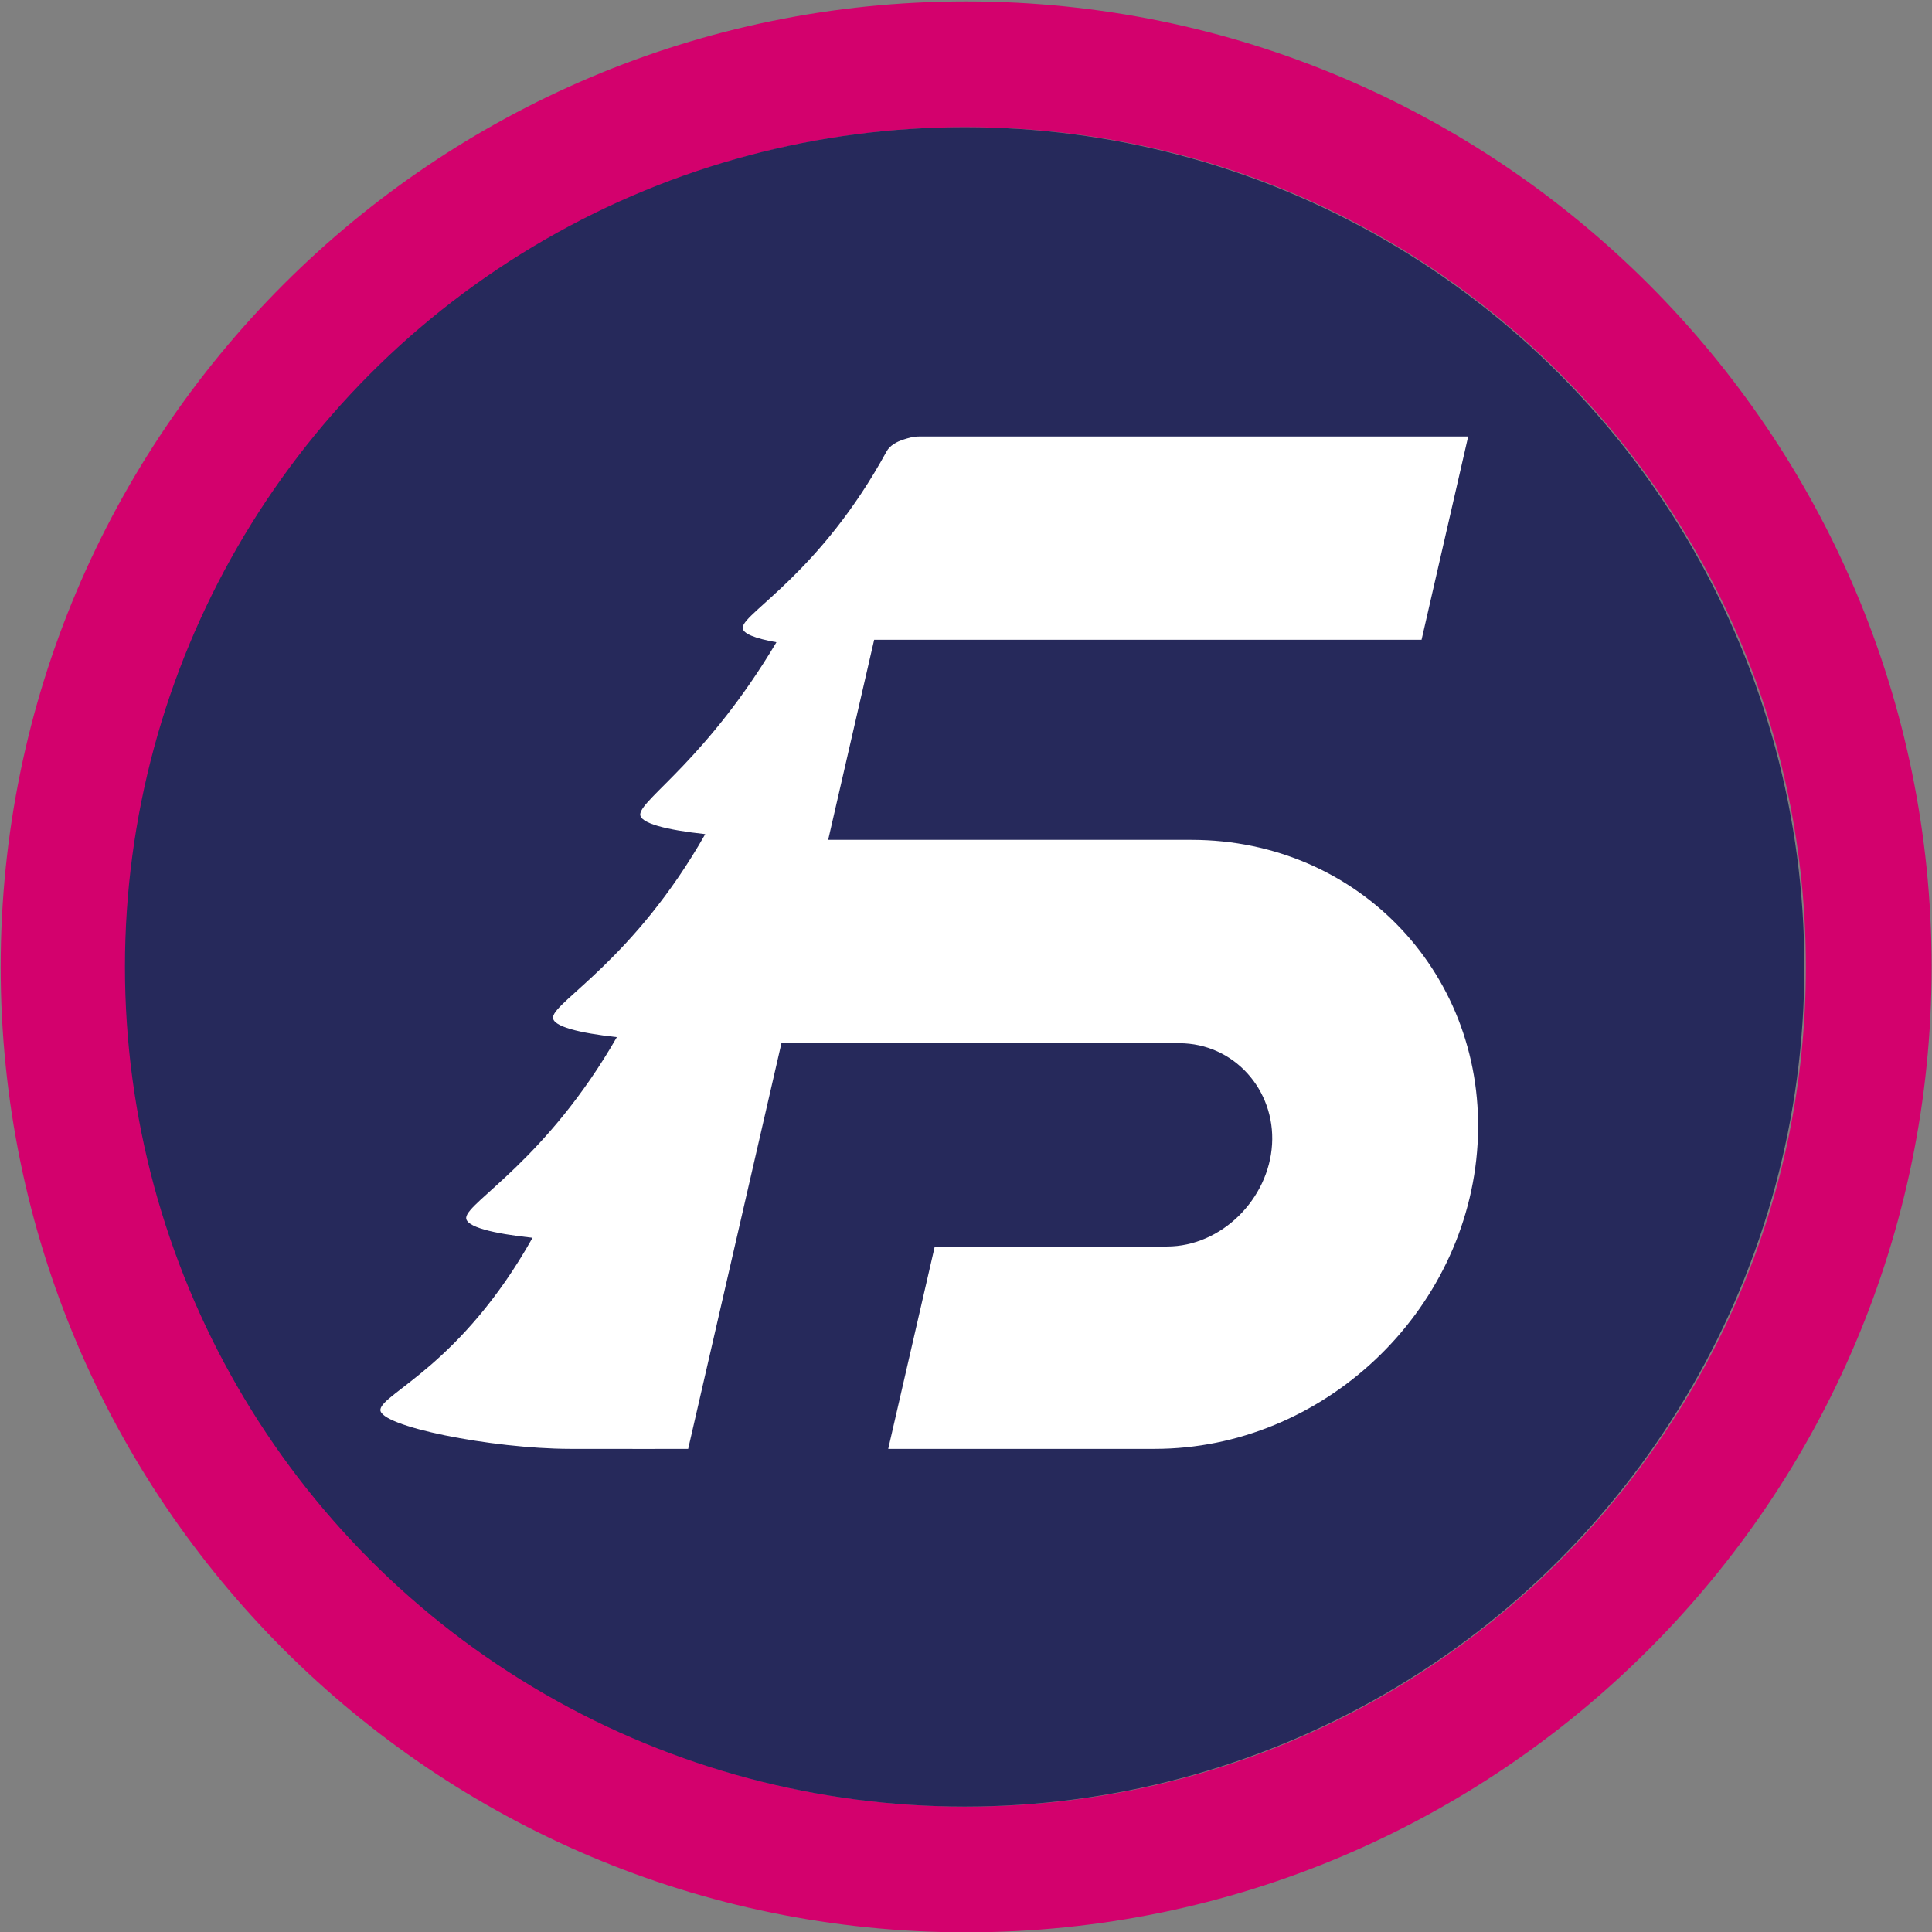
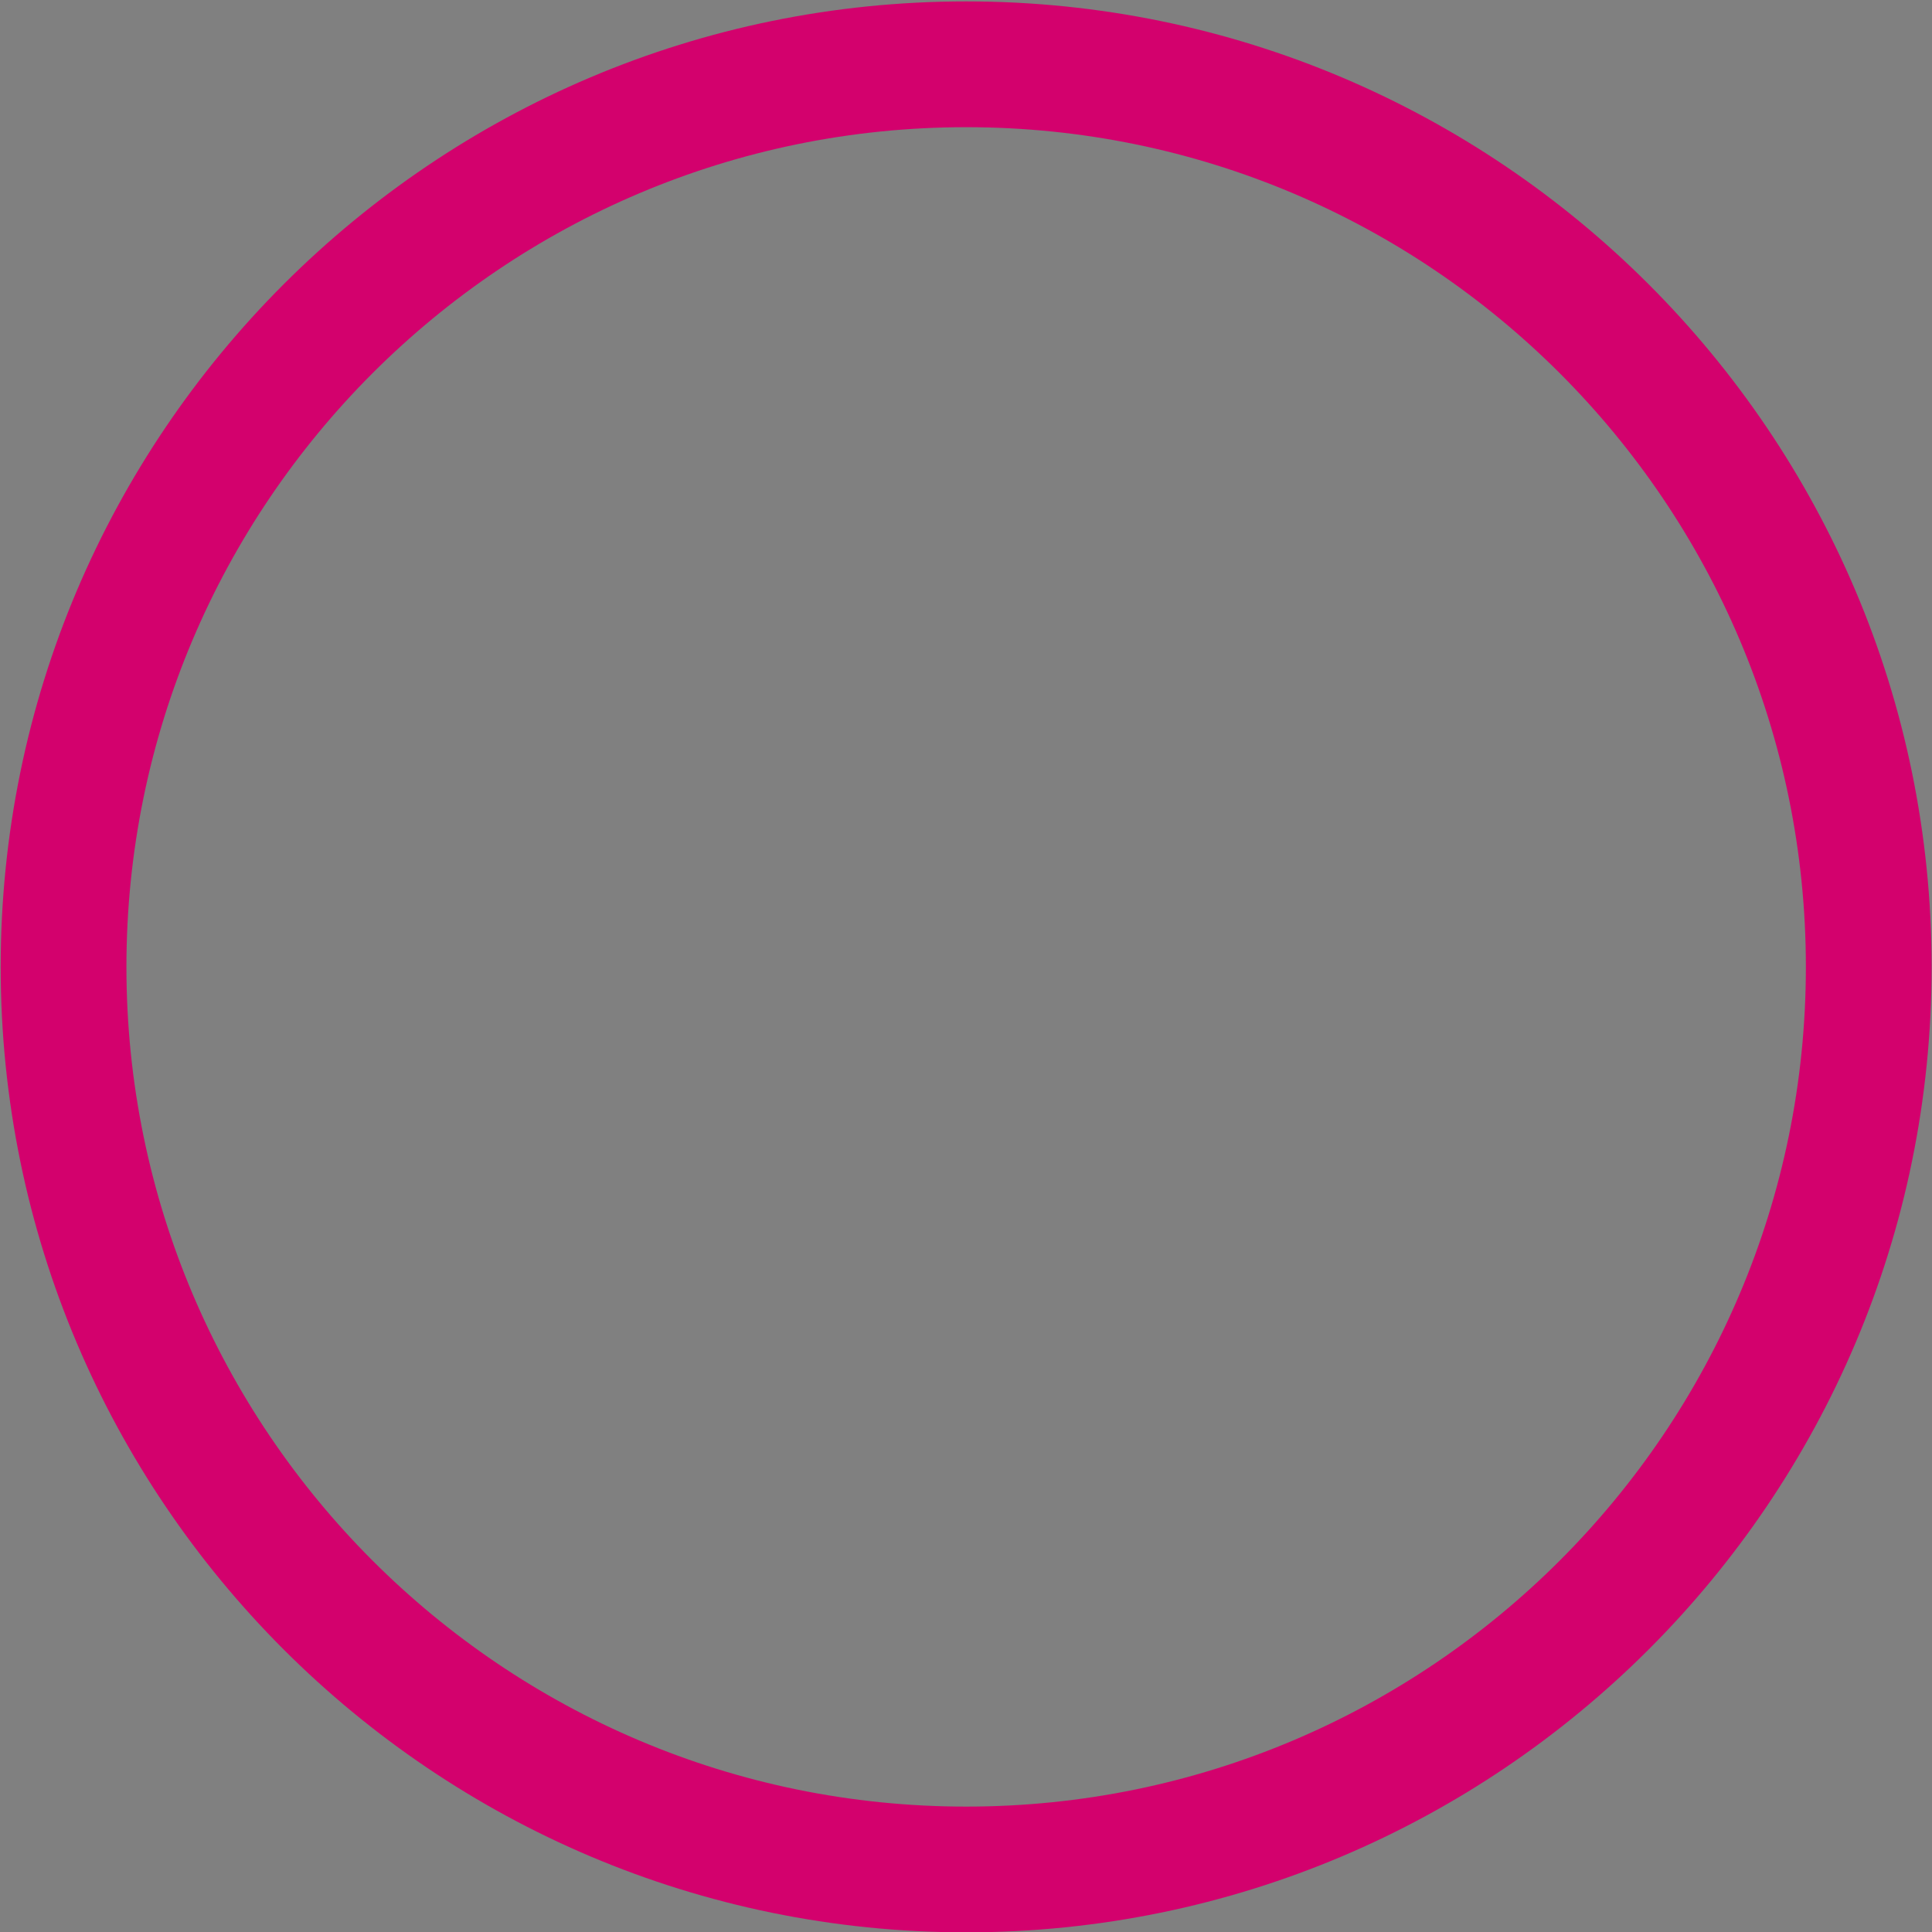
<svg xmlns="http://www.w3.org/2000/svg" width="100%" height="100%" viewBox="0 0 205 205" xml:space="preserve" style="fill-rule:evenodd;clip-rule:evenodd;stroke-linejoin:round;stroke-miterlimit:2;">
  <rect x="0" y="0" width="205" height="205" fill="#808080" stroke="none" />
  <g transform="matrix(1,0,0,1,-407.406,-61.881)">
    <g transform="matrix(1,0,0,1,-496.119,-343.236)">
      <g transform="matrix(4.167,0,0,4.167,0,-1465.896)">
        <path d="M241.431,449.043C254.999,449.043 266.015,460.059 266.015,473.628C266.015,487.196 254.999,498.212 241.431,498.212C227.862,498.212 216.846,487.196 216.846,473.628C216.846,460.059 227.862,449.043 241.431,449.043ZM241.431,452.246C253.232,452.246 262.813,461.827 262.813,473.628C262.813,485.429 253.232,495.01 241.431,495.01C229.629,495.01 220.048,485.429 220.048,473.628C220.048,461.827 229.629,452.246 241.431,452.246Z" style="fill:rgb(211,1,109);" />
      </g>
    </g>
    <g transform="matrix(1,0,0,1,-496.119,-343.236)">
      <g transform="matrix(-4.167,0,0,4.167,2011.921,-1465.892)">
-         <circle cx="241.43" cy="473.627" r="21.382" style="fill:rgb(38,41,91);" />
-       </g>
+         </g>
    </g>
    <g transform="matrix(1,0,0,1,-496.119,-343.236)">
      <g transform="matrix(4.167,0,0,4.167,0,-1471.017)">
-         <path d="M236.727,476.8L234.352,487.13C234.163,487.131 232.76,487.133 231.341,487.13C229.342,487.126 226.464,486.551 226.515,486.128C226.565,485.713 228.576,484.988 230.389,481.755C229.393,481.649 228.671,481.476 228.7,481.236C228.749,480.827 230.744,479.767 232.536,476.646C231.573,476.54 230.883,476.37 230.911,476.134C230.961,475.722 232.984,474.65 234.787,471.476C233.808,471.371 233.103,471.199 233.132,470.961C233.18,470.562 234.842,469.542 236.6,466.59C236.063,466.495 235.722,466.368 235.741,466.209C235.787,465.823 237.728,464.804 239.404,461.732C239.485,461.584 239.653,461.485 239.85,461.424C239.951,461.393 240.076,461.351 240.232,461.351L254.214,461.351L253.027,466.527L239.088,466.527L237.917,471.622L247.167,471.622C251.447,471.622 254.711,475.097 254.453,479.376C254.194,483.656 250.51,487.13 246.23,487.13L239.446,487.13L240.631,481.977L246.542,481.977C247.933,481.977 249.136,480.768 249.22,479.376C249.304,477.985 248.246,476.8 246.854,476.8L236.727,476.8Z" style="fill:white;" />
-       </g>
+         </g>
    </g>
  </g>
</svg>